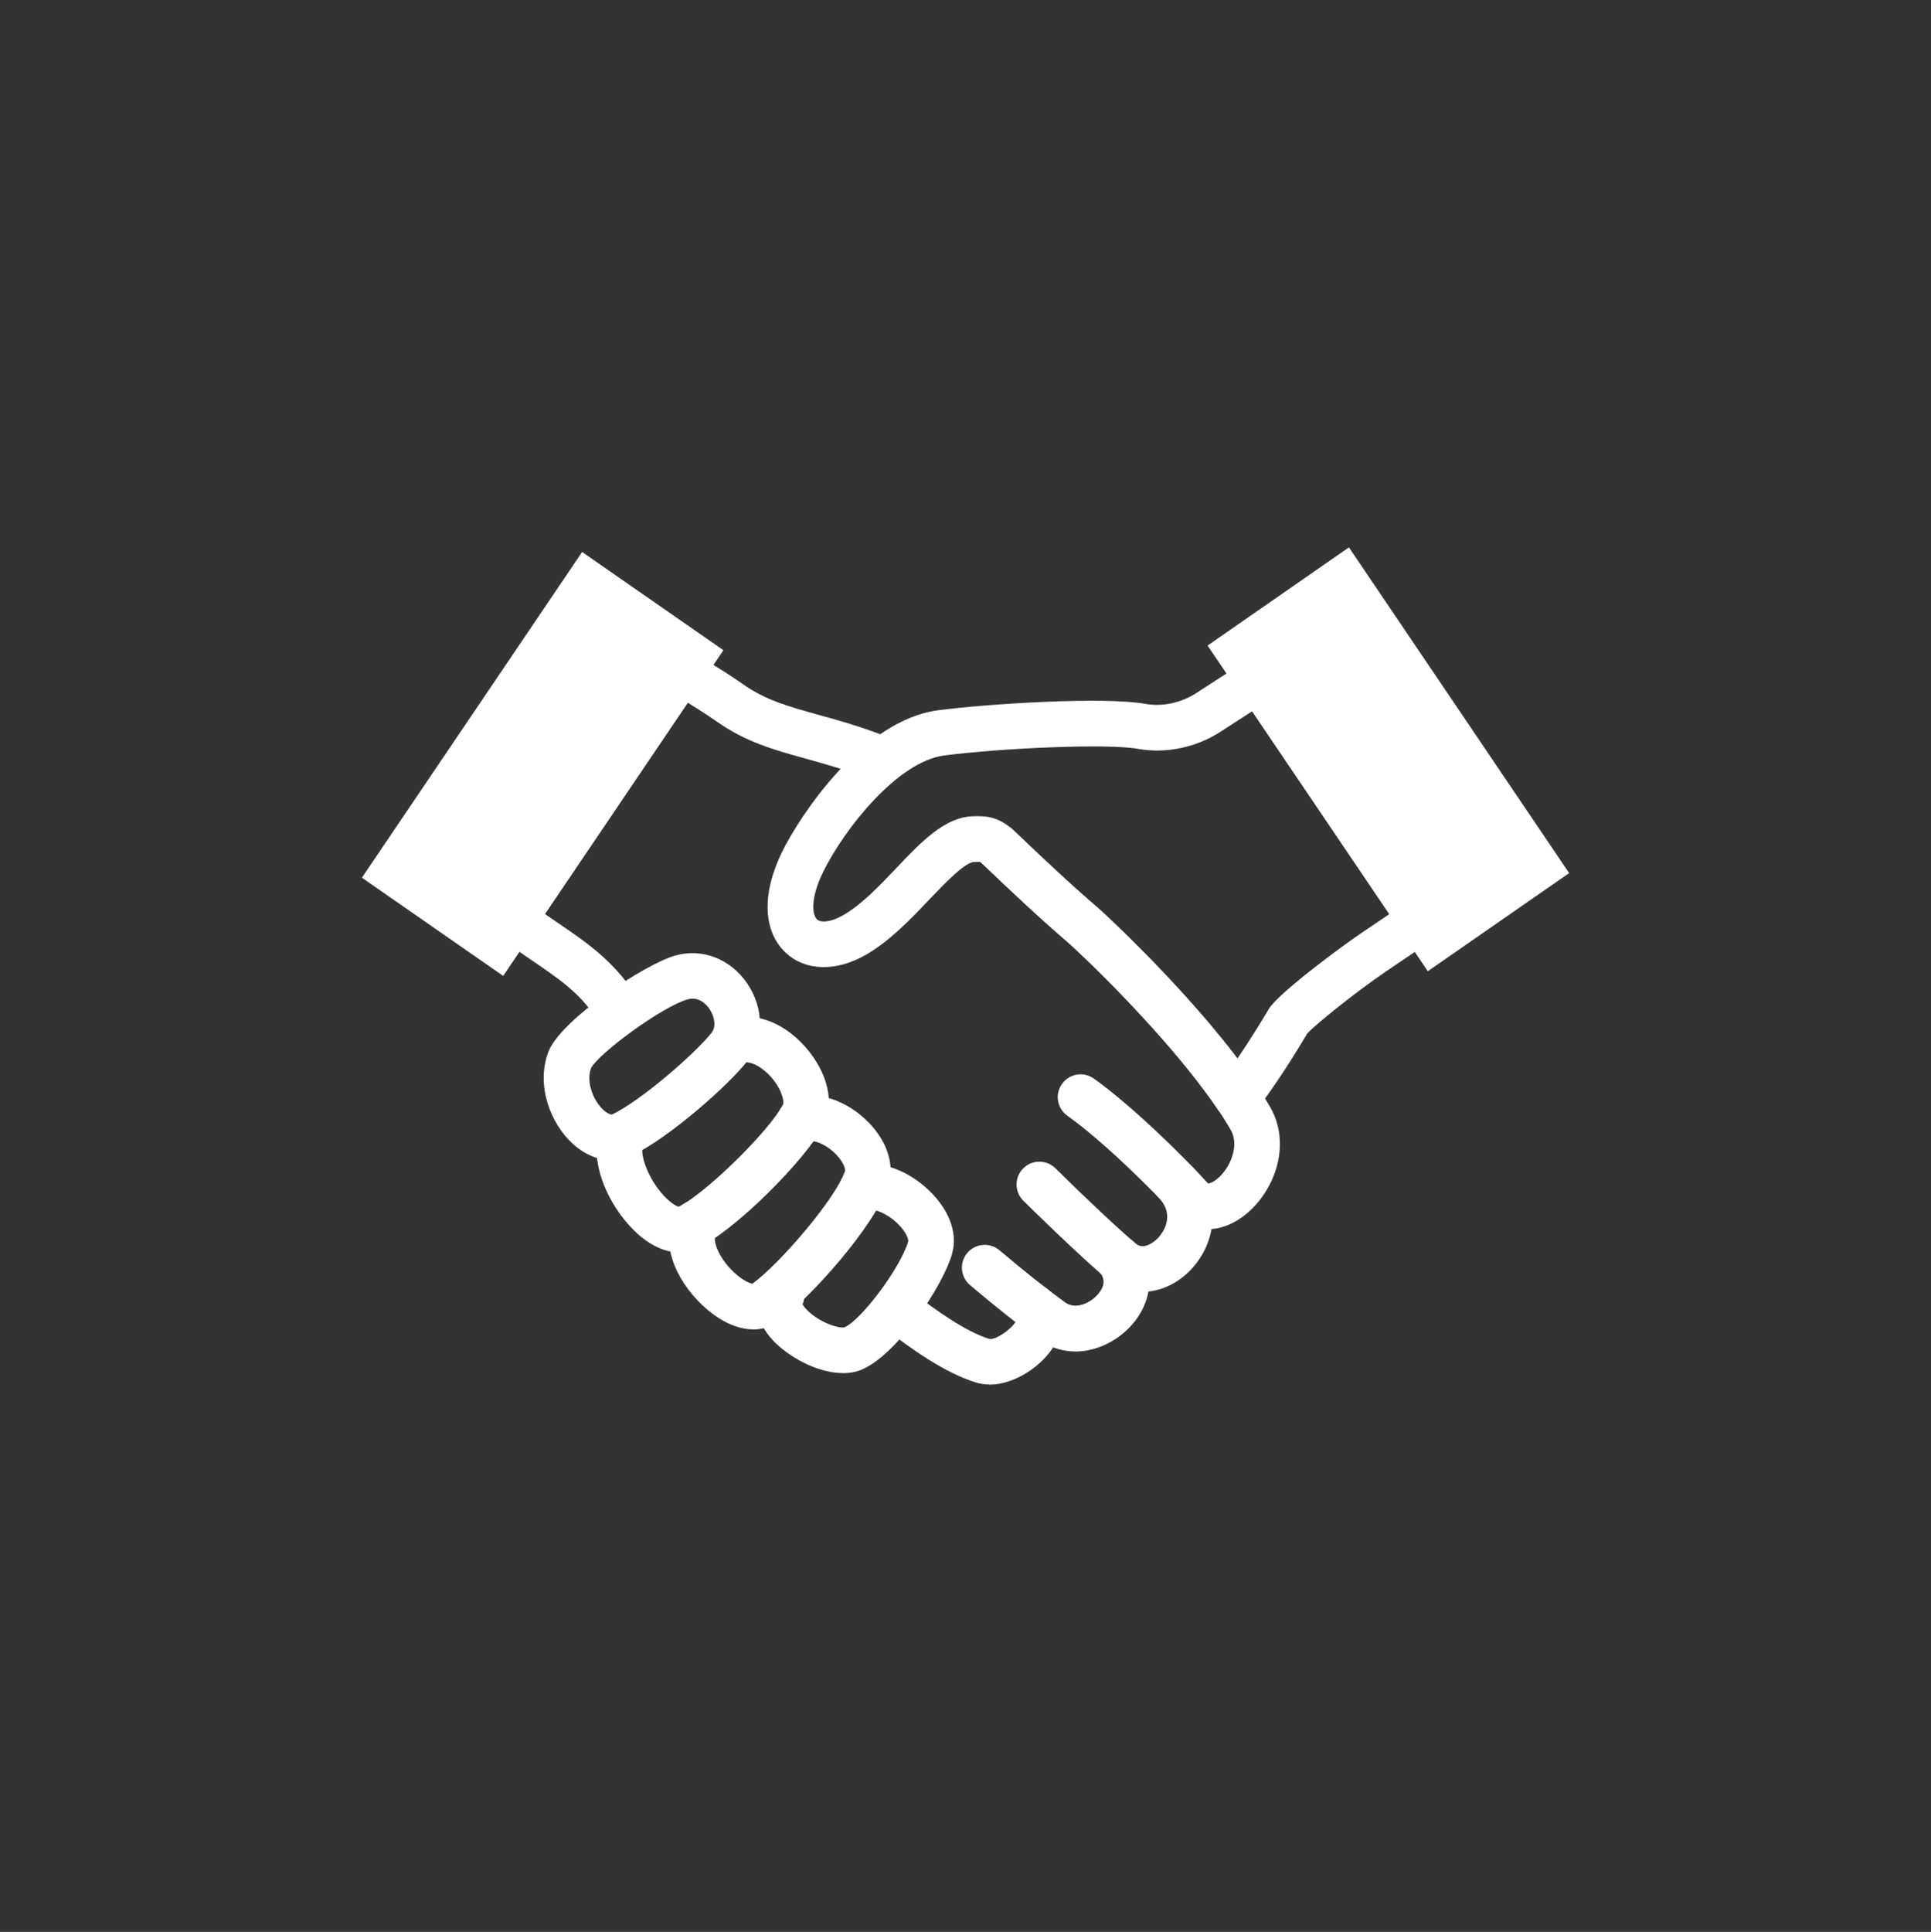
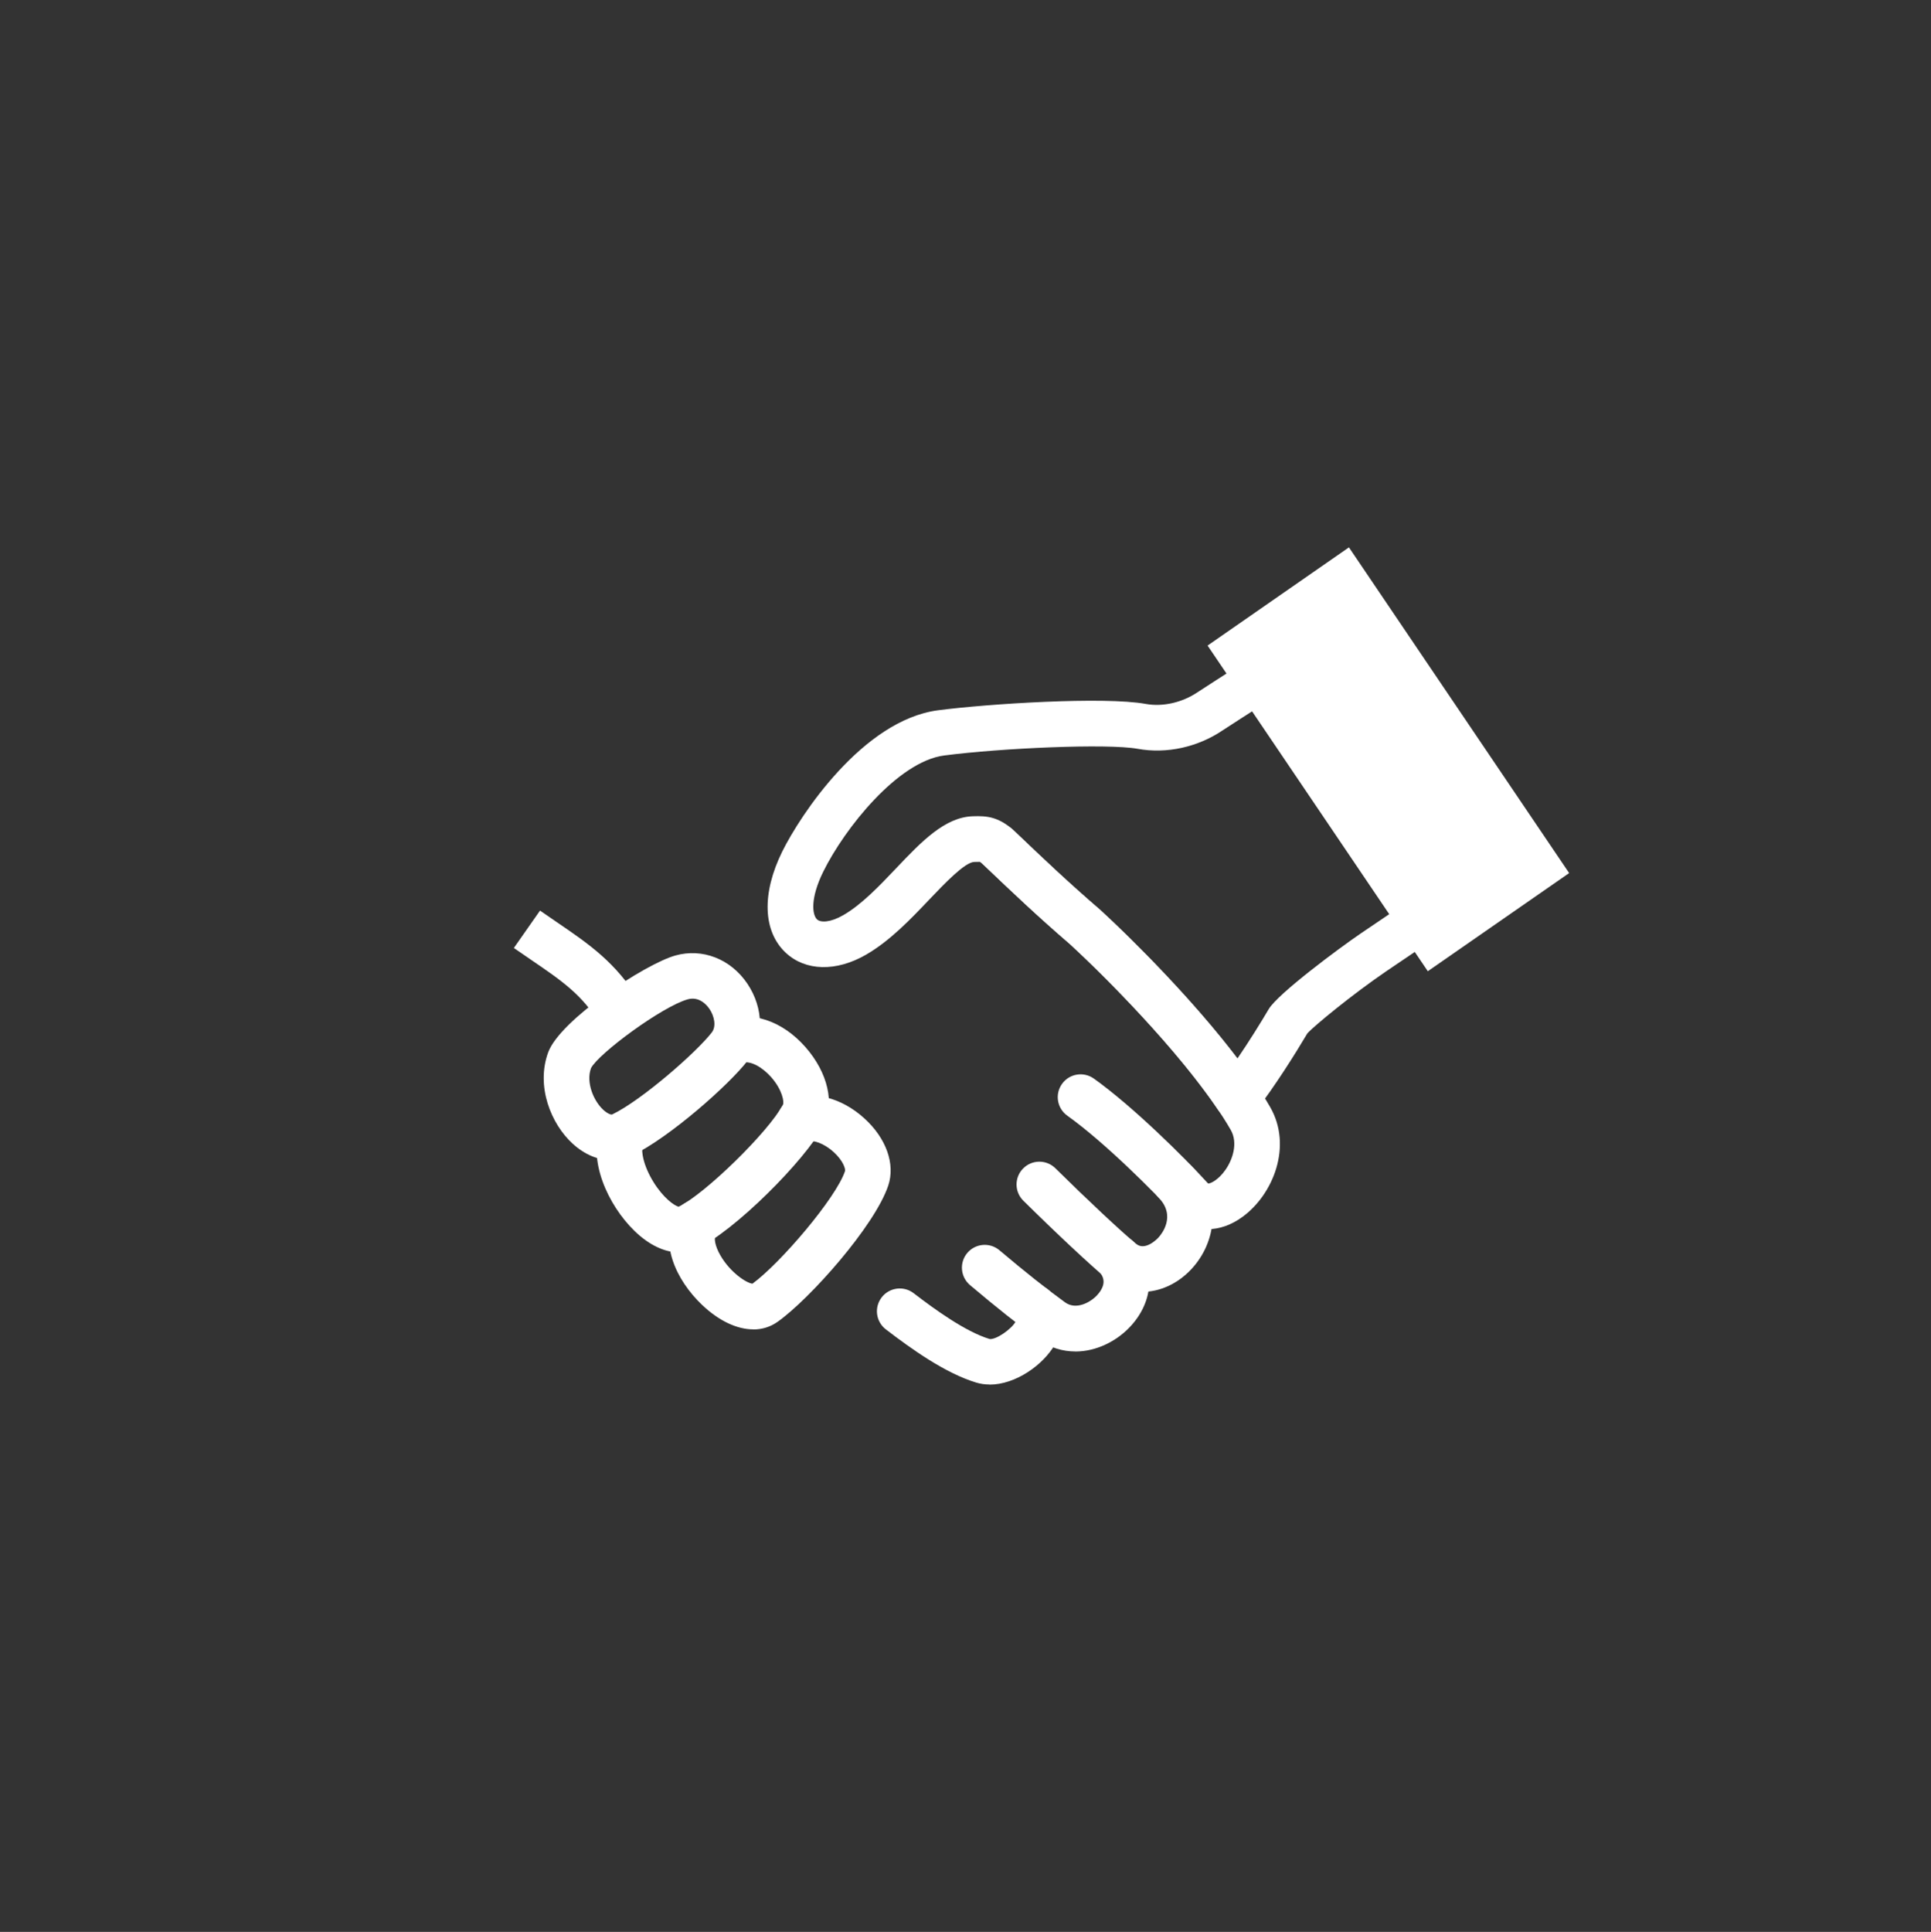
<svg xmlns="http://www.w3.org/2000/svg" id="Layer_1" data-name="Layer 1" viewBox="0 0 383.87 384">
  <rect x="0" y="0" width="383.87" height="384" fill="#333333" stroke="none" />
  <defs>
    <style>
      .cls-1 {
        fill: #fff;
      }
    </style>
  </defs>
  <path class="cls-1" d="M119.28,203.57c-3.54-5.86-7.58-8.61-13.7-12.78-1.1-.75-2.24-1.53-3.43-2.36l5.2-7.43c1.16.81,2.27,1.57,3.34,2.3,6.33,4.31,11.79,8.04,16.35,15.59l-7.77,4.69Z" />
  <path class="cls-1" d="M196.73,275.2c-.9,0-1.79-.12-2.65-.38-6.13-1.85-12.83-6.63-17.98-10.58-1.99-1.53-2.36-4.37-.83-6.36,1.53-1.98,4.37-2.36,6.36-.83,4.18,3.21,10.3,7.65,15.08,9.1,1.29.21,4.44-2,5.23-3.52-1.31-1.71-1.25-4.17.26-5.81,1.69-1.85,4.56-1.97,6.41-.28,2.92,2.68,3.38,6.73,1.18,10.59-2.43,4.27-7.96,8.09-13.05,8.09ZM202.47,263.21h.02-.02Z" />
  <path class="cls-1" d="M213.77,268.63c-2.49,0-5.02-.72-7.35-2.41-3.85-2.78-8.42-6.41-13.59-10.78-1.91-1.62-2.15-4.48-.54-6.39,1.62-1.91,4.48-2.15,6.39-.54,5,4.23,9.39,7.71,13.05,10.36,2.21,1.6,5.07-.02,6.36-1.42,1.05-1.13,1.99-2.83.56-4.51-1.62-1.91-1.39-4.77.52-6.39,1.91-1.62,4.77-1.39,6.39.52,4.15,4.88,3.83,11.53-.81,16.55-2.74,2.97-6.8,5.02-10.99,5.02Z" />
  <path class="cls-1" d="M227.12,256.77c-2.5,0-4.94-.82-7-2.51-3.13-2.57-10.15-9.13-16.69-15.6-1.78-1.76-1.8-4.63-.03-6.41,1.76-1.78,4.63-1.79,6.41-.03,6.27,6.2,13.17,12.66,16.06,15.03,1.83,1.5,4.3-1.12,4.4-1.24.63-.68,3.6-4.28.05-7.97-1.74-1.8-1.68-4.68.12-6.41,1.8-1.74,4.68-1.68,6.41.13,6.33,6.58,4.83,15.25.08,20.41-2.8,3.04-6.36,4.61-9.82,4.61Z" />
  <path class="cls-1" d="M240.17,244.31c-2.56,0-4.97-1.05-6.86-3.12-3.68-4.05-13.7-14.13-21.13-19.42-2.04-1.45-2.52-4.28-1.06-6.32,1.45-2.04,4.28-2.52,6.33-1.06,7.74,5.52,17.96,15.63,22.57,20.7.09.1.15.14.17.15.39.05,2.01-.66,3.45-2.75,1.4-2.02,2.51-5.3,1.02-7.9-7.28-12.67-24.05-29.66-31.9-36.88-6.32-5.43-11.53-10.38-16.12-14.75l-1.59-1.51c-1.82-1.73-1.89-4.6-.17-6.41,1.73-1.82,4.6-1.89,6.41-.17l1.59,1.52c4.51,4.29,9.63,9.16,15.89,14.54,8.92,8.2,25.93,25.53,33.74,39.14,4.45,7.75.6,17.36-5.51,21.81-2.23,1.63-4.6,2.44-6.85,2.44Z" />
-   <path class="cls-1" d="M173.64,155.14c-5.09-2.02-9.51-3.25-13.41-4.33-6.44-1.78-11.99-3.32-17.85-7.46-4.26-3.01-11.1-6.89-11.17-6.93l4.47-7.89c.3.17,7.3,4.14,11.93,7.41,4.57,3.23,9.19,4.51,15.05,6.13,4.12,1.14,8.79,2.44,14.34,4.64l-3.35,8.43Z" />
  <path class="cls-1" d="M121.59,230.62c-2.65,0-5.36-1.11-7.72-3.26-4.32-3.92-7.38-11.43-4.89-18.2h0c2.38-6.45,19.22-17.53,25.26-19.23,5.39-1.51,11,.67,14.32,5.58,3.32,4.92,3.37,11.05.11,15.27-3.8,4.92-15.62,15.35-23.02,18.91-1.3.62-2.67.93-4.06.93ZM117.48,212.34c-1.01,2.81.5,6.49,2.49,8.3.78.7,1.49.99,1.75.87,5.8-2.79,16.72-12.33,19.78-16.29.94-1.22.49-3.26-.45-4.65-.54-.8-2.04-2.57-4.34-1.93-5.13,1.45-17.76,10.79-19.23,13.69ZM117.47,212.37h0Z" />
  <path class="cls-1" d="M135.03,248.94c-2.91,0-6.02-1.47-8.91-4.28-5.29-5.15-9.41-14.2-6.62-20.81l8.36,3.52c-.53,1.26,0,4.25,2.02,7.54,1.97,3.2,4.18,4.76,5.03,4.95,5.23-2.54,17.86-14.86,20.74-20.29.26-.48-.08-2.89-2.35-5.47-1.67-1.89-4.17-3.48-6-2.79l-3.22-8.48c5.25-1.99,11.39.03,16.02,5.28,4.51,5.12,5.91,11.29,3.56,15.72-3.57,6.74-17.71,20.99-25.2,24.39-1.09.5-2.24.74-3.43.74Z" />
-   <path class="cls-1" d="M167.54,272.93c-5.18,0-11-3.37-13.96-6.59-3.25-3.54-4.05-7.56-2.2-11.01,1.18-2.21,3.93-3.04,6.14-1.85,2.09,1.12,2.94,3.63,2.03,5.77.27.56,1.25,1.76,3.22,2.95,2.44,1.47,4.53,1.79,5.1,1.64,3.4-1.47,11.26-12.04,12.68-17.11.08-.29-.27-1.71-2.07-3.48-2.17-2.13-4.64-2.92-5.28-2.71-2.28,1.03-4.96.02-5.99-2.26-1.03-2.28-.01-4.97,2.27-6.01,4.91-2.23,10.62.38,14.32,3.56,4.65,3.99,6.7,8.98,5.48,13.34-1.83,6.56-10.95,20.04-17.88,23.03-1.2.52-2.51.75-3.86.75Z" />
  <path class="cls-1" d="M149.75,264.24c-3.21,0-6.81-1.66-10.17-4.85-5.23-4.96-8.8-12.68-4.97-18.74,1.34-2.12,4.13-2.75,6.26-1.42,2.12,1.34,2.75,4.14,1.41,6.26-.36.57-.21,2.09.96,4.1,1.95,3.34,5.11,5.43,6.34,5.57,5.62-4.12,16.63-17.05,18.4-22.38.13-.39-.33-2.03-2.24-3.77-2.03-1.85-4.17-2.42-4.87-2.1-2.29,1.02-4.97-.02-5.99-2.3-1.02-2.29.02-4.97,2.3-5.99,4.32-1.92,10.08-.48,14.65,3.68,4.35,3.95,6.17,9.07,4.75,13.35-2.68,8.03-15.61,22.57-22.02,27.1-1.43,1.01-3.07,1.51-4.83,1.51Z" />
  <path class="cls-1" d="M245.99,222.71s-.09,0-.14,0c-1.46-.04-2.81-.79-3.63-2-8.22-12.22-22.39-26.49-29.47-33-6.5-5.59-11.81-10.65-16.5-15.11l-.68-.65c-.56-.53-.78-.64-.79-.64-.1,0-.74.01-1.12.02-1.87.06-5.93,4.34-8.91,7.46-3.66,3.85-7.8,8.21-12.58,10.97-5.93,3.43-12.05,3.28-15.97-.38-4.55-4.26-4.81-11.8-.68-20.15,3.53-7.14,15.97-26.09,30.97-28.05,9.89-1.29,33.06-2.76,41.27-1.26,3.4.61,7.26-.26,10.33-2.34,4.47-2.92,11.42-7.33,11.42-7.33l4.86,7.66s-6.89,4.37-11.25,7.22c-4.99,3.39-11.2,4.76-16.97,3.71-5.98-1.08-27.09-.15-38.47,1.33-9.19,1.2-19.77,14.48-24.01,23.07-2.65,5.36-2.2,8.62-1.25,9.51.69.65,2.62.66,5.23-.85,3.65-2.11,7.16-5.8,10.55-9.37,4.94-5.2,9.61-10.11,15.2-10.28,2.82-.1,5.24.08,8.44,3.11l.69.66c4.6,4.39,9.82,9.36,16.26,14.9,6.49,5.96,18.47,17.96,27.21,29.47,2.43-3.56,4.62-7.11,6.23-9.83,1.84-3.06,13.84-11.99,18.3-15.03l9.65-6.53,5.08,7.51-9.64,6.52c-6.74,4.59-14.38,10.88-15.72,12.37-2.49,4.19-6.28,10.24-10.31,15.52-.86,1.13-2.19,1.78-3.61,1.78Z" />
-   <polygon class="cls-1" points="143.81 129.24 115.72 109.72 71.94 174.46 100.03 193.98 143.81 129.24" />
  <polygon class="cls-1" points="240.06 128.32 268.16 108.8 311.94 173.54 283.84 193.05 240.06 128.32" />
</svg>